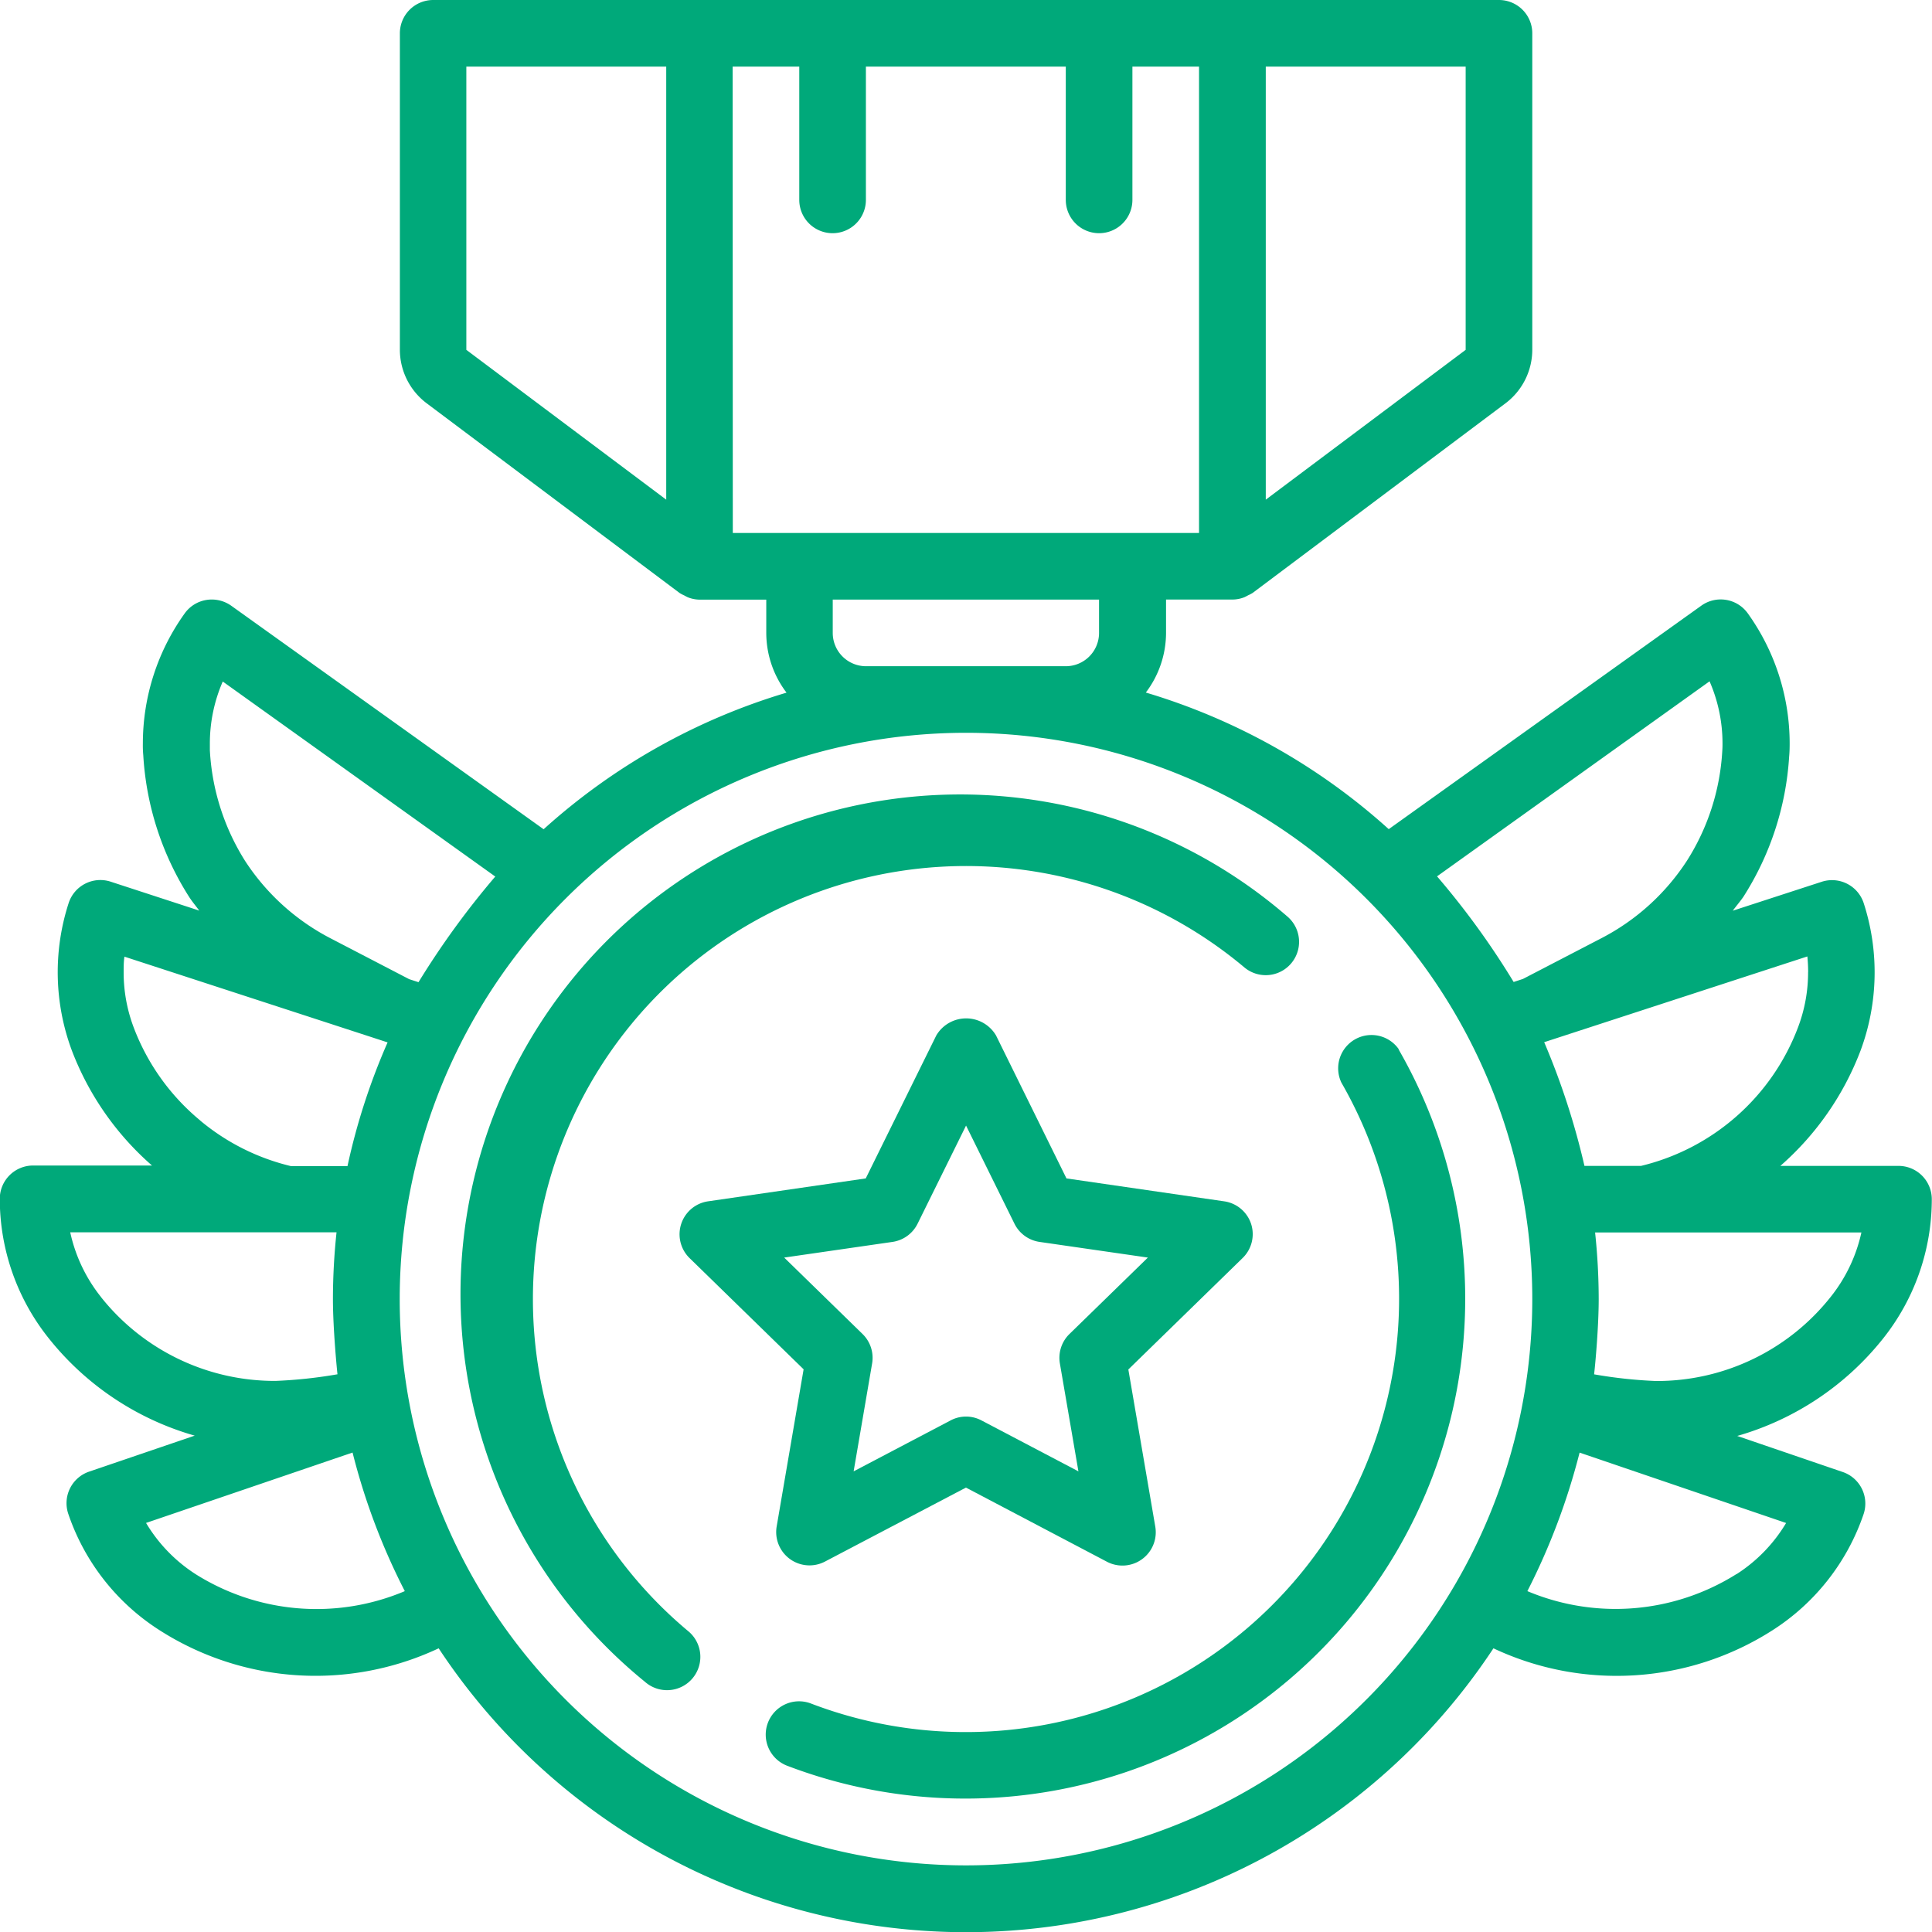
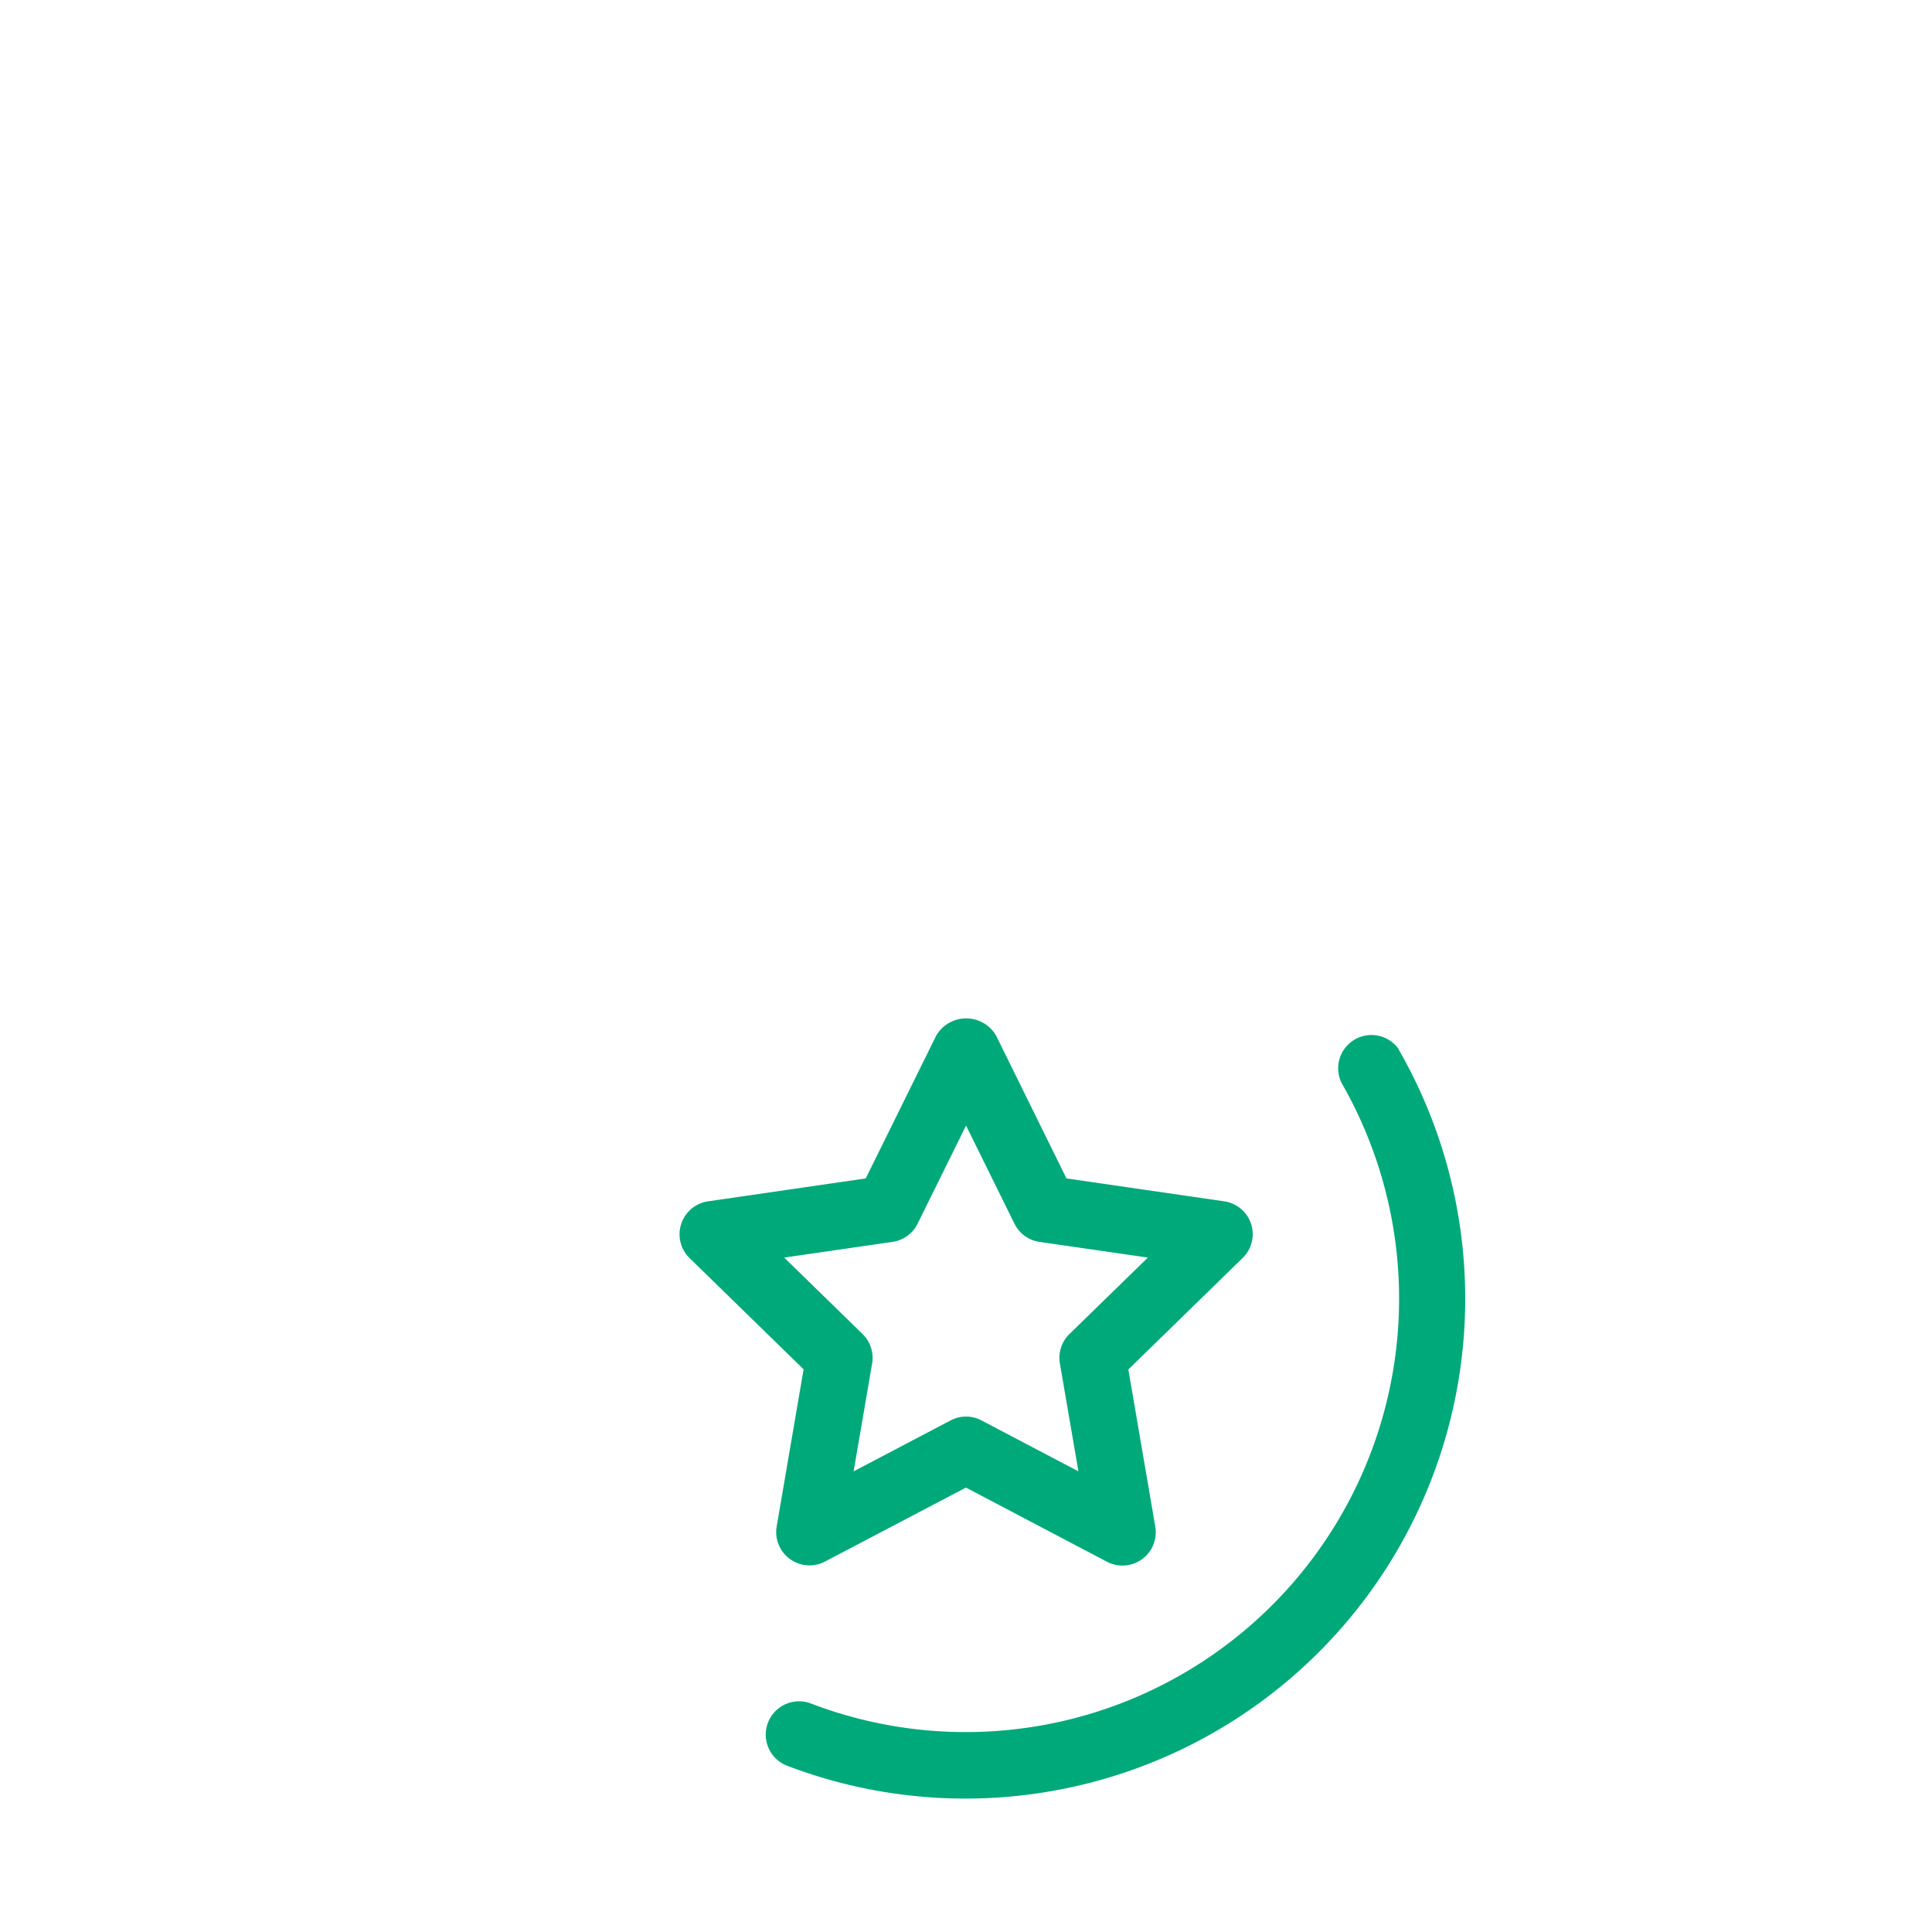
<svg xmlns="http://www.w3.org/2000/svg" width="37" height="37" viewBox="0 0 37 37">
  <g id="medalla" transform="translate(-0.004)">
-     <path id="Trazado_415" data-name="Trazado 415" d="M36.066,25.636A4.283,4.283,0,0,0,37,22.966a.638.638,0,0,0-.638-.638H34.1a5.554,5.554,0,0,0,1.535-2.206,4.3,4.3,0,0,0,.06-2.829.638.638,0,0,0-.8-.407l-1.706.555c.064-.088.136-.17.2-.262a5.626,5.626,0,0,0,.879-2.687c.008-.085.01-.169.01-.255a4.276,4.276,0,0,0-.8-2.488.638.638,0,0,0-.893-.149L26.6,15.879a12.107,12.107,0,0,0-4.652-2.616,1.894,1.894,0,0,0,.387-1.143v-.638h1.276a.645.645,0,0,0,.226-.045c.024-.011.048-.024.071-.037a.629.629,0,0,0,.086-.045l4.848-3.636A1.286,1.286,0,0,0,29.349,6.7V.638A.638.638,0,0,0,28.711,0H8.3a.638.638,0,0,0-.638.638V6.7a1.286,1.286,0,0,0,.51,1.021l4.848,3.636a.648.648,0,0,0,.086.045c.023.013.047.026.071.037a.643.643,0,0,0,.226.045h1.276v.638a1.891,1.891,0,0,0,.388,1.143,12.1,12.1,0,0,0-4.652,2.616L4.432,11.6a.646.646,0,0,0-.477-.11.636.636,0,0,0-.415.259,4.275,4.275,0,0,0-.8,2.488,2.032,2.032,0,0,0,.008.229,5.661,5.661,0,0,0,.88,2.714c.059.091.128.172.192.259l-1.7-.555a.638.638,0,0,0-.8.407,4.293,4.293,0,0,0,.061,2.83,5.543,5.543,0,0,0,1.534,2.2H.642A.638.638,0,0,0,0,22.966,4.279,4.279,0,0,0,.94,25.633a5.5,5.5,0,0,0,2.793,1.861l-2.021.689a.638.638,0,0,0-.4.81A4.269,4.269,0,0,0,3.059,31.22a5.543,5.543,0,0,0,5.346.347,12.1,12.1,0,0,0,20.2,0,5.539,5.539,0,0,0,5.342-.344A4.273,4.273,0,0,0,35.693,29a.638.638,0,0,0-.4-.81L33.274,27.5A5.5,5.5,0,0,0,36.066,25.636Zm-1.435-7.017a2.967,2.967,0,0,1-.191,1.051,4.288,4.288,0,0,1-3.007,2.658H30.348a14.148,14.148,0,0,0-.771-2.369l5.04-1.642c.01.1.015.2.015.3Zm-1.887-5.571a2.971,2.971,0,0,1,.248,1.188c0,.043,0,.086-.005.154a4.373,4.373,0,0,1-.677,2.095,4.324,4.324,0,0,1-1.628,1.478l-1.512.785-.178.058a15.282,15.282,0,0,0-1.467-2.023ZM28.073,6.7,24.245,9.569V1.276h3.828ZM8.935,1.276h3.828V9.569L8.935,6.7Zm5.1,0h1.276V3.828a.638.638,0,1,0,1.276,0V1.276h3.828V3.828a.638.638,0,1,0,1.276,0V1.276h1.276v8.931H14.038ZM16.59,12.759a.638.638,0,0,1-.638-.638v-.638h5.1v.638a.638.638,0,0,1-.638.638ZM6.327,17.966A4.328,4.328,0,0,1,4.7,16.491a4.413,4.413,0,0,1-.677-2.123c0-.043,0-.086,0-.127a2.973,2.973,0,0,1,.247-1.189l5.219,3.735A15.947,15.947,0,0,0,8.019,18.81l-.179-.058ZM3.839,21.459a4.269,4.269,0,0,1-1.276-1.786,2.973,2.973,0,0,1-.191-1.052c0-.1,0-.2.015-.3l5.04,1.642a12.364,12.364,0,0,0-.768,2.369H5.574a4.251,4.251,0,0,1-1.732-.869Zm-1.9,3.381A3.006,3.006,0,0,1,1.349,23.6h5.1a12.211,12.211,0,0,0-.069,1.276c0,.579.079,1.376.087,1.443a9,9,0,0,1-1.185.127,4.25,4.25,0,0,1-3.349-1.612Zm5.813,5.634a4.345,4.345,0,0,1-4-.326,2.974,2.974,0,0,1-.951-.982l3.955-1.348a12.461,12.461,0,0,0,1,2.653ZM18.5,35.724A10.845,10.845,0,1,1,29.349,24.879,10.845,10.845,0,0,1,18.5,35.724Zm14.755-5.576a4.351,4.351,0,0,1-4,.324,12.754,12.754,0,0,0,1-2.653l3.955,1.348A2.975,2.975,0,0,1,33.259,30.148Zm-1.537-3.7a8.948,8.948,0,0,1-1.185-.128c.024-.205.088-.914.088-1.441a12.211,12.211,0,0,0-.069-1.276h5.1a3.011,3.011,0,0,1-.59,1.236,4.247,4.247,0,0,1-3.348,1.609Zm0,0" fill="#00a97a" />
    <path id="Trazado_416" data-name="Trazado 416" d="M174.149,248.524a.638.638,0,0,0-.515-.435l-3.022-.439-1.349-2.738a.664.664,0,0,0-1.144,0l-1.351,2.738-3.022.439a.638.638,0,0,0-.354,1.085l2.186,2.132-.516,3.01a.638.638,0,0,0,.925.672l2.7-1.417,2.7,1.42a.638.638,0,0,0,.926-.672l-.516-3.01,2.186-2.132A.637.637,0,0,0,174.149,248.524Zm-3.479,2.105a.638.638,0,0,0-.184.565l.355,2.066-1.856-.975a.631.631,0,0,0-.593,0l-1.856.975.354-2.066a.638.638,0,0,0-.184-.565l-1.5-1.463,2.074-.3a.638.638,0,0,0,.481-.349l.928-1.879.927,1.879a.638.638,0,0,0,.481.349l2.074.3Zm0,0" transform="translate(-150.184 -225.082)" fill="#00a97a" />
    <path id="Trazado_417" data-name="Trazado 417" d="M196.051,248.36a.638.638,0,0,0-1.1.638A8.3,8.3,0,0,1,184.8,260.892a.638.638,0,1,0-.455,1.192,9.573,9.573,0,0,0,11.7-13.725Zm0,0" transform="translate(-169.258 -228.265)" fill="#00a97a" />
-     <path id="Trazado_418" data-name="Trazado 418" d="M113.278,201.569a8.293,8.293,0,0,1,13.624-6.353.638.638,0,0,0,.821-.977,9.569,9.569,0,1,0-12.3,14.659.638.638,0,1,0,.82-.977A8.281,8.281,0,0,1,113.278,201.569Zm0,0" transform="translate(-103.068 -176.69)" fill="#00a97a" />
  </g>
</svg>